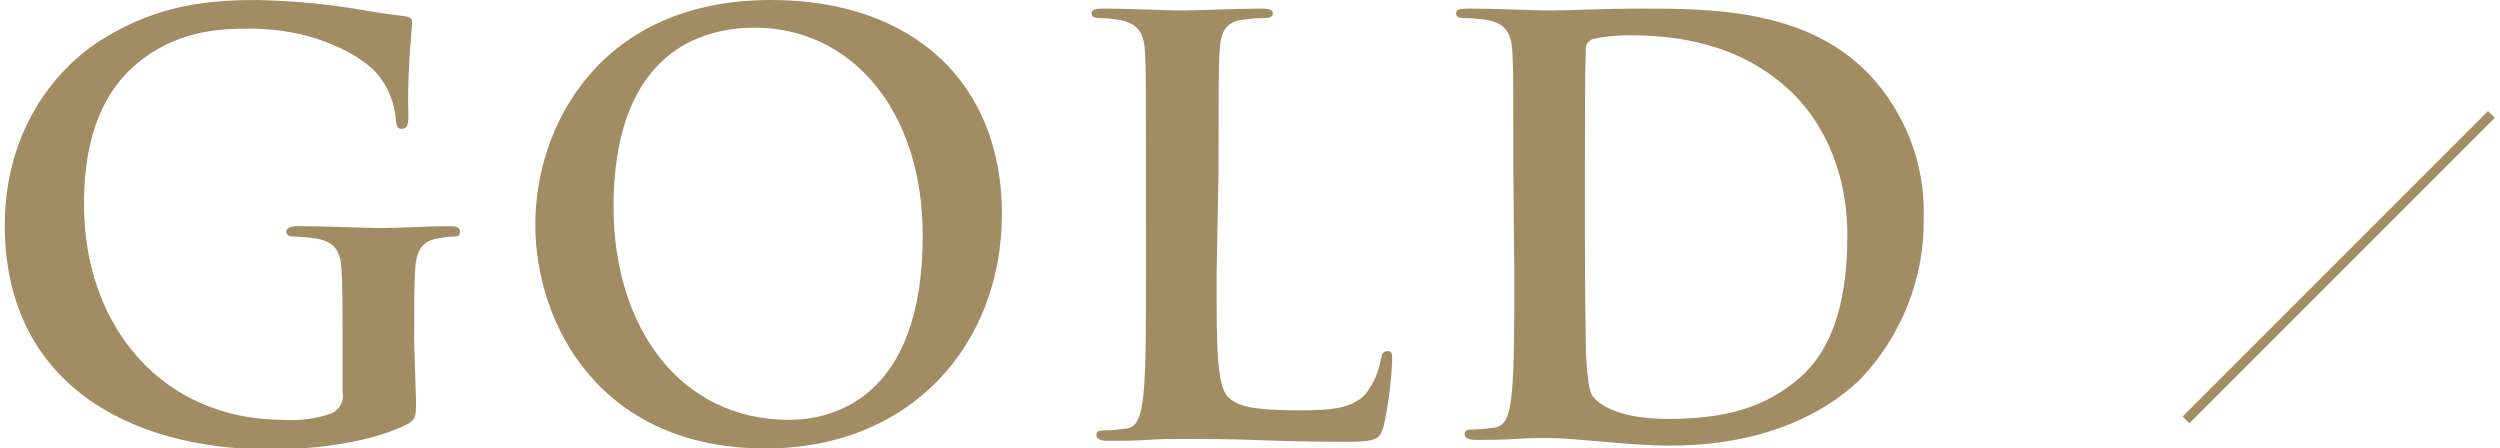
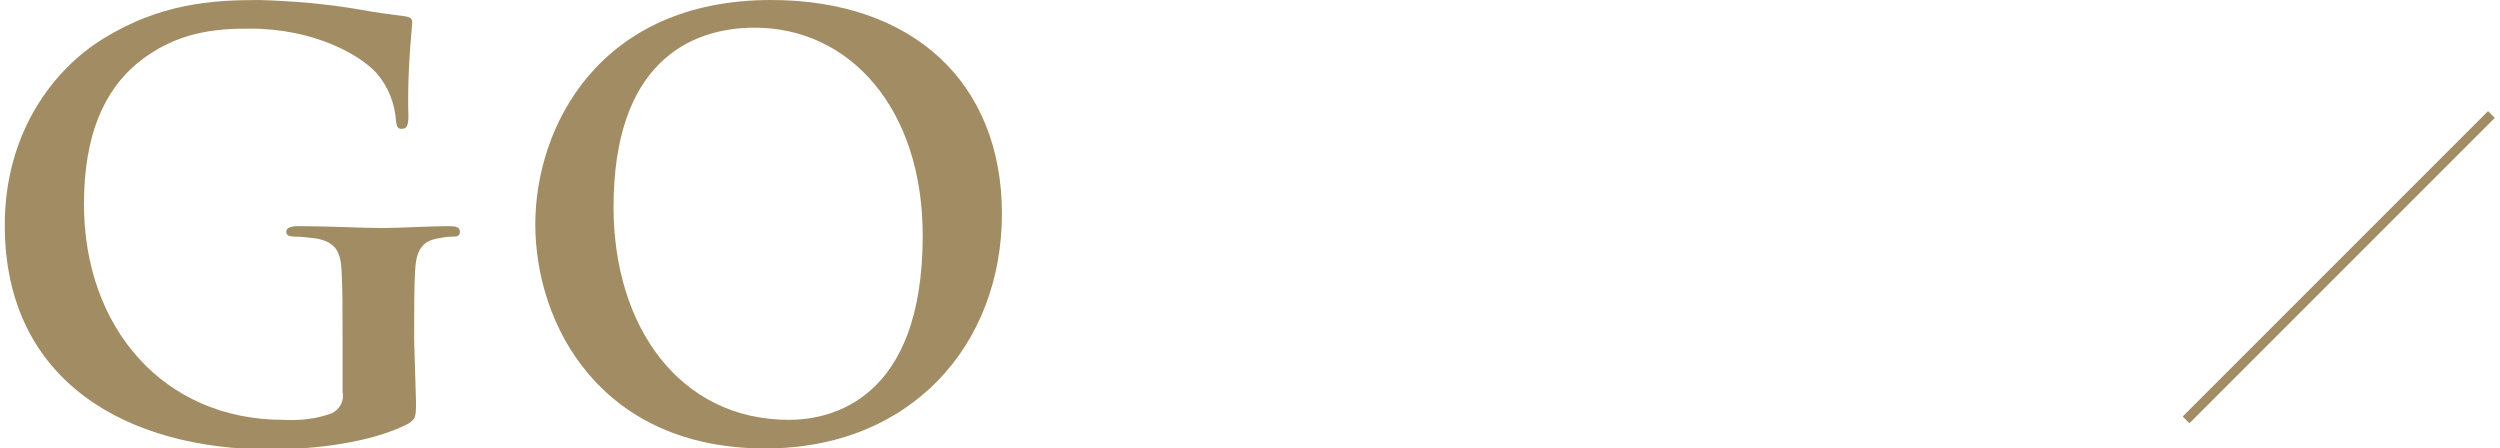
<svg xmlns="http://www.w3.org/2000/svg" version="1.1" id="レイヤー_1" x="0px" y="0px" viewBox="0 0 262 47" style="enable-background:new 0 0 262 47;" xml:space="preserve">
  <style type="text/css">
	.st0{fill:#A28C63;}
	.st1{fill:none;stroke:#A28C63;}
</style>
  <g id="レイヤー_2_00000031889883209308403140000004549614013767948179_">
    <g id="レイヤー_1-2">
      <g id="title_gold">
        <g id="GOLD">
          <g>
            <path class="st0" d="M43.6,42.2c0,1.6-0.1,1.7-0.8,2.2c-3.9,2-9.8,2.7-14.5,2.7c-14.8,0-27.8-7-27.8-23.5       c0-9.6,5-16.3,10.4-19.6C16.8,0.4,22.1,0,27.1,0c3.6,0.1,7.1,0.4,10.6,1c1.6,0.3,3.1,0.5,4.7,0.7c0.7,0.1,0.8,0.3,0.8,0.7       c-0.3,3.3-0.5,6.6-0.4,9.8c0,1-0.2,1.3-0.7,1.3s-0.5-0.3-0.6-0.8c-0.1-1.8-0.8-3.6-2-5C37.8,5.8,33,3,26.2,3       c-3.3,0-7.7,0.2-11.9,3.7C11,9.5,8.8,14,8.8,21.4C8.8,34.3,17.1,44,29.7,44c1.7,0.1,3.5-0.1,5.1-0.7c0.8-0.4,1.3-1.3,1.1-2.2       v-5.6c0-3,0-5.3-0.1-7.1c-0.1-2-0.6-3-2.6-3.4c-0.8-0.1-1.6-0.2-2.3-0.2c-0.5,0-0.9-0.1-0.9-0.5s0.4-0.6,1.3-0.6       c3.1,0,6.9,0.2,8.7,0.2s5-0.2,7-0.2c0.8,0,1.2,0.1,1.2,0.6s-0.4,0.5-0.8,0.5c-0.5,0-1.1,0.1-1.6,0.2c-1.6,0.3-2.2,1.3-2.3,3.4       c-0.1,1.8-0.1,4.2-0.1,7.2L43.6,42.2z" />
            <path class="st0" d="M56.1,23.5C56.1,13.3,62.8,0,80.8,0c14.9,0,24.2,8.7,24.2,22.4S95.5,47,80.2,47C63,47,56.1,34.1,56.1,23.5       z M96.7,24.7c0-13.4-7.7-21.8-17.6-21.8c-6.9,0-14.8,3.8-14.8,18.8c0,12.5,6.9,22.3,18.4,22.3C87,44,96.7,42,96.7,24.7z" />
-             <path class="st0" d="M127.5,28.8c0,7.7,0,11.8,1.3,12.9c1,0.9,2.6,1.3,7.3,1.3c3.2,0,5.5-0.1,7-1.7c0.8-1,1.4-2.3,1.6-3.6       c0.1-0.5,0.2-0.9,0.7-0.9s0.5,0.3,0.5,1c-0.1,2.3-0.4,4.6-0.9,6.9c-0.4,1.3-0.7,1.6-3.8,1.6c-4.3,0-7.4-0.1-10.1-0.2       S126,46,123.6,46c-0.7,0-2,0-3.4,0.1s-2.9,0.1-4.1,0.1c-0.8,0-1.2-0.2-1.2-0.6s0.2-0.5,1-0.5c0.7,0,1.5-0.1,2.2-0.2       c1.2-0.2,1.5-1.6,1.7-3.3c0.3-2.5,0.3-7.3,0.3-12.8V18.2c0-9.1,0-10.8-0.1-12.7s-0.6-3-2.6-3.4c-0.7-0.1-1.3-0.2-2-0.2       c-0.7,0-1-0.1-1-0.5s0.4-0.5,1.3-0.5c2.8,0,6.6,0.2,8.2,0.2c1.4,0,5.8-0.2,8.2-0.2c0.8,0,1.3,0.1,1.3,0.5s-0.4,0.5-1.1,0.5       c-0.8,0-1.6,0.1-2.3,0.2c-1.6,0.3-2.1,1.3-2.2,3.4c-0.1,1.9-0.1,3.6-0.1,12.7L127.5,28.8z" />
-             <path class="st0" d="M158.6,18.2c0-9.1,0-10.8-0.1-12.7s-0.6-3-2.6-3.4c-0.8-0.1-1.5-0.2-2.3-0.2c-0.7,0-1-0.1-1-0.5       s0.4-0.5,1.3-0.5c3.2,0,7,0.2,8.6,0.2c1.9,0,5.6-0.2,9.2-0.2c7.5,0,17.5,0,24.1,6.8c3.9,4.1,6,9.6,5.8,15.2       c0.1,6.2-2.3,12.2-6.5,16.7c-2.8,2.8-9,7.1-20.1,7.1c-2.2,0-4.6-0.2-6.9-0.4s-4.4-0.4-5.9-0.4c-0.7,0-2,0-3.4,0.1       s-2.9,0.1-4.1,0.1c-0.8,0-1.2-0.2-1.2-0.6s0.2-0.5,1-0.5c0.7,0,1.5-0.1,2.2-0.2c1.2-0.2,1.5-1.6,1.7-3.3       c0.3-2.5,0.3-7.3,0.3-12.8L158.6,18.2z M166.1,24.8c0,6.4,0.1,11,0.1,12.1c0.1,1.5,0.2,3.9,0.7,4.6c0.8,1.1,3.1,2.4,7.9,2.4       c6.1,0,10.2-1.2,13.8-4.3c3.8-3.3,5-8.8,5-14.9c0-7.6-3.2-12.5-5.8-15c-5.5-5.3-12.4-6-17-6c-1.3,0-2.6,0.1-3.9,0.4       c-0.5,0.2-0.8,0.7-0.7,1.2c-0.1,2-0.1,7.3-0.1,12L166.1,24.8z" />
          </g>
        </g>
        <line id="線_284" class="st1" x1="261.1" y1="12" x2="229.1" y2="44" />
      </g>
    </g>
  </g>
</svg>